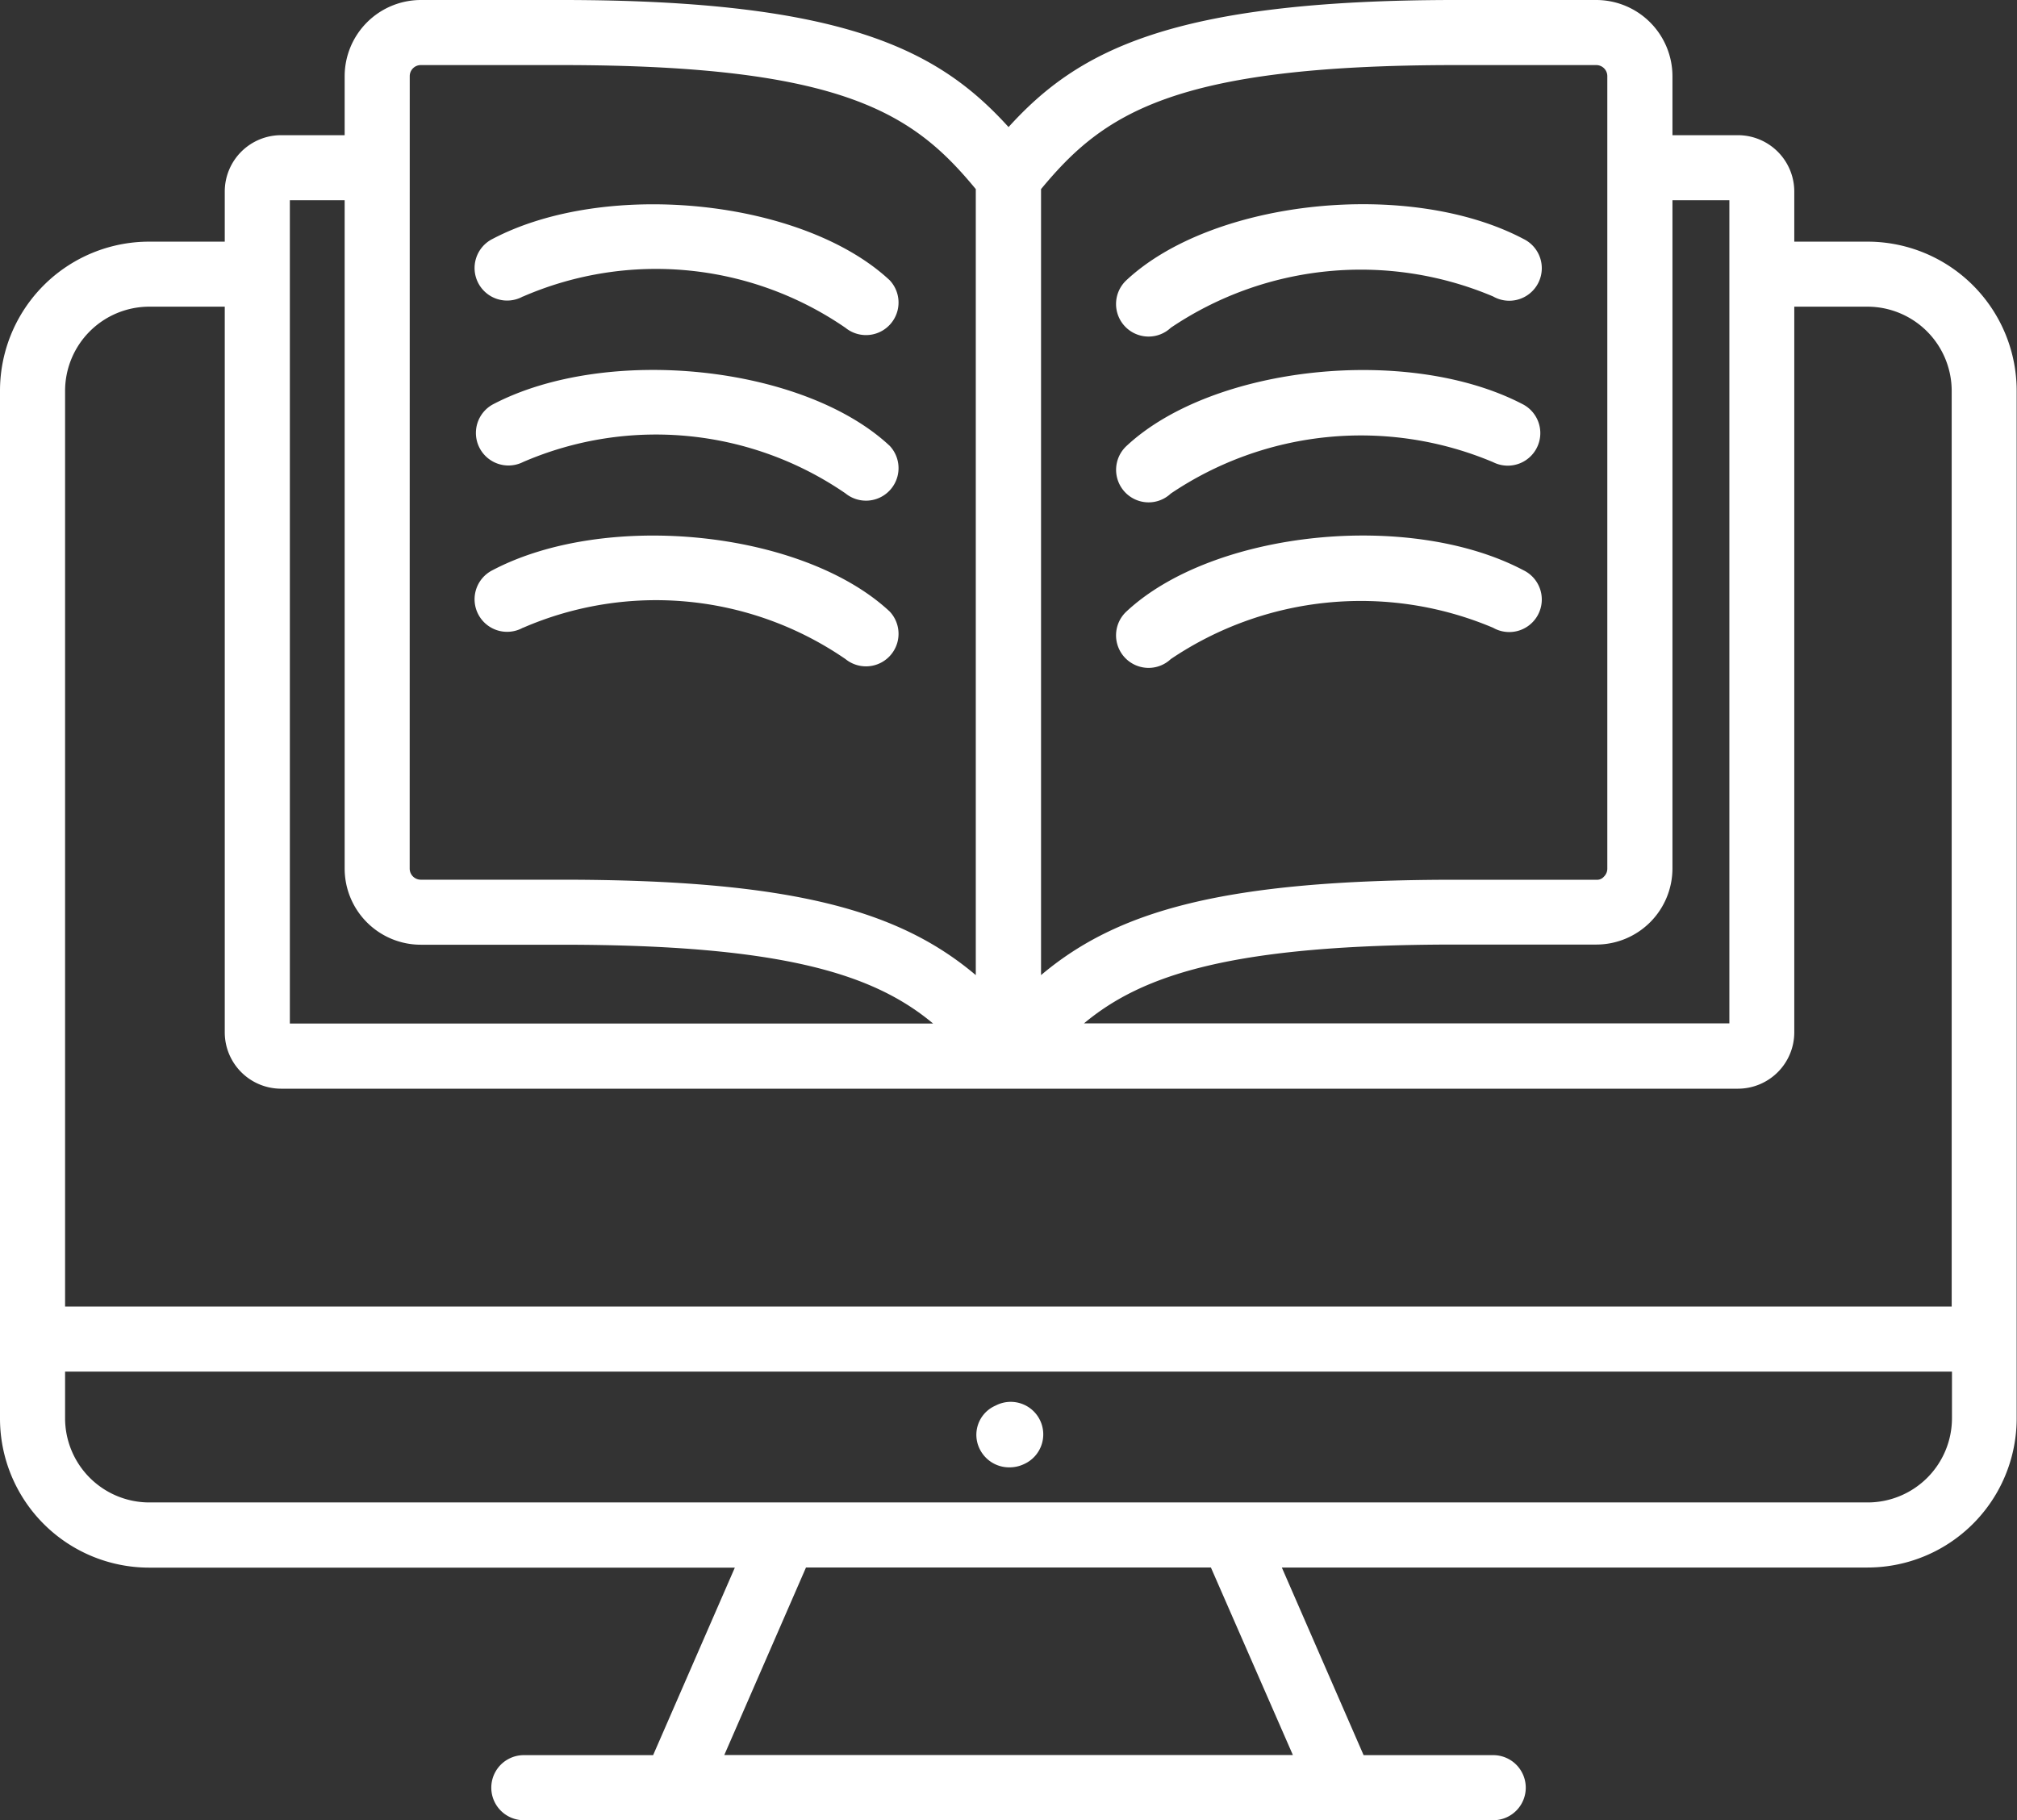
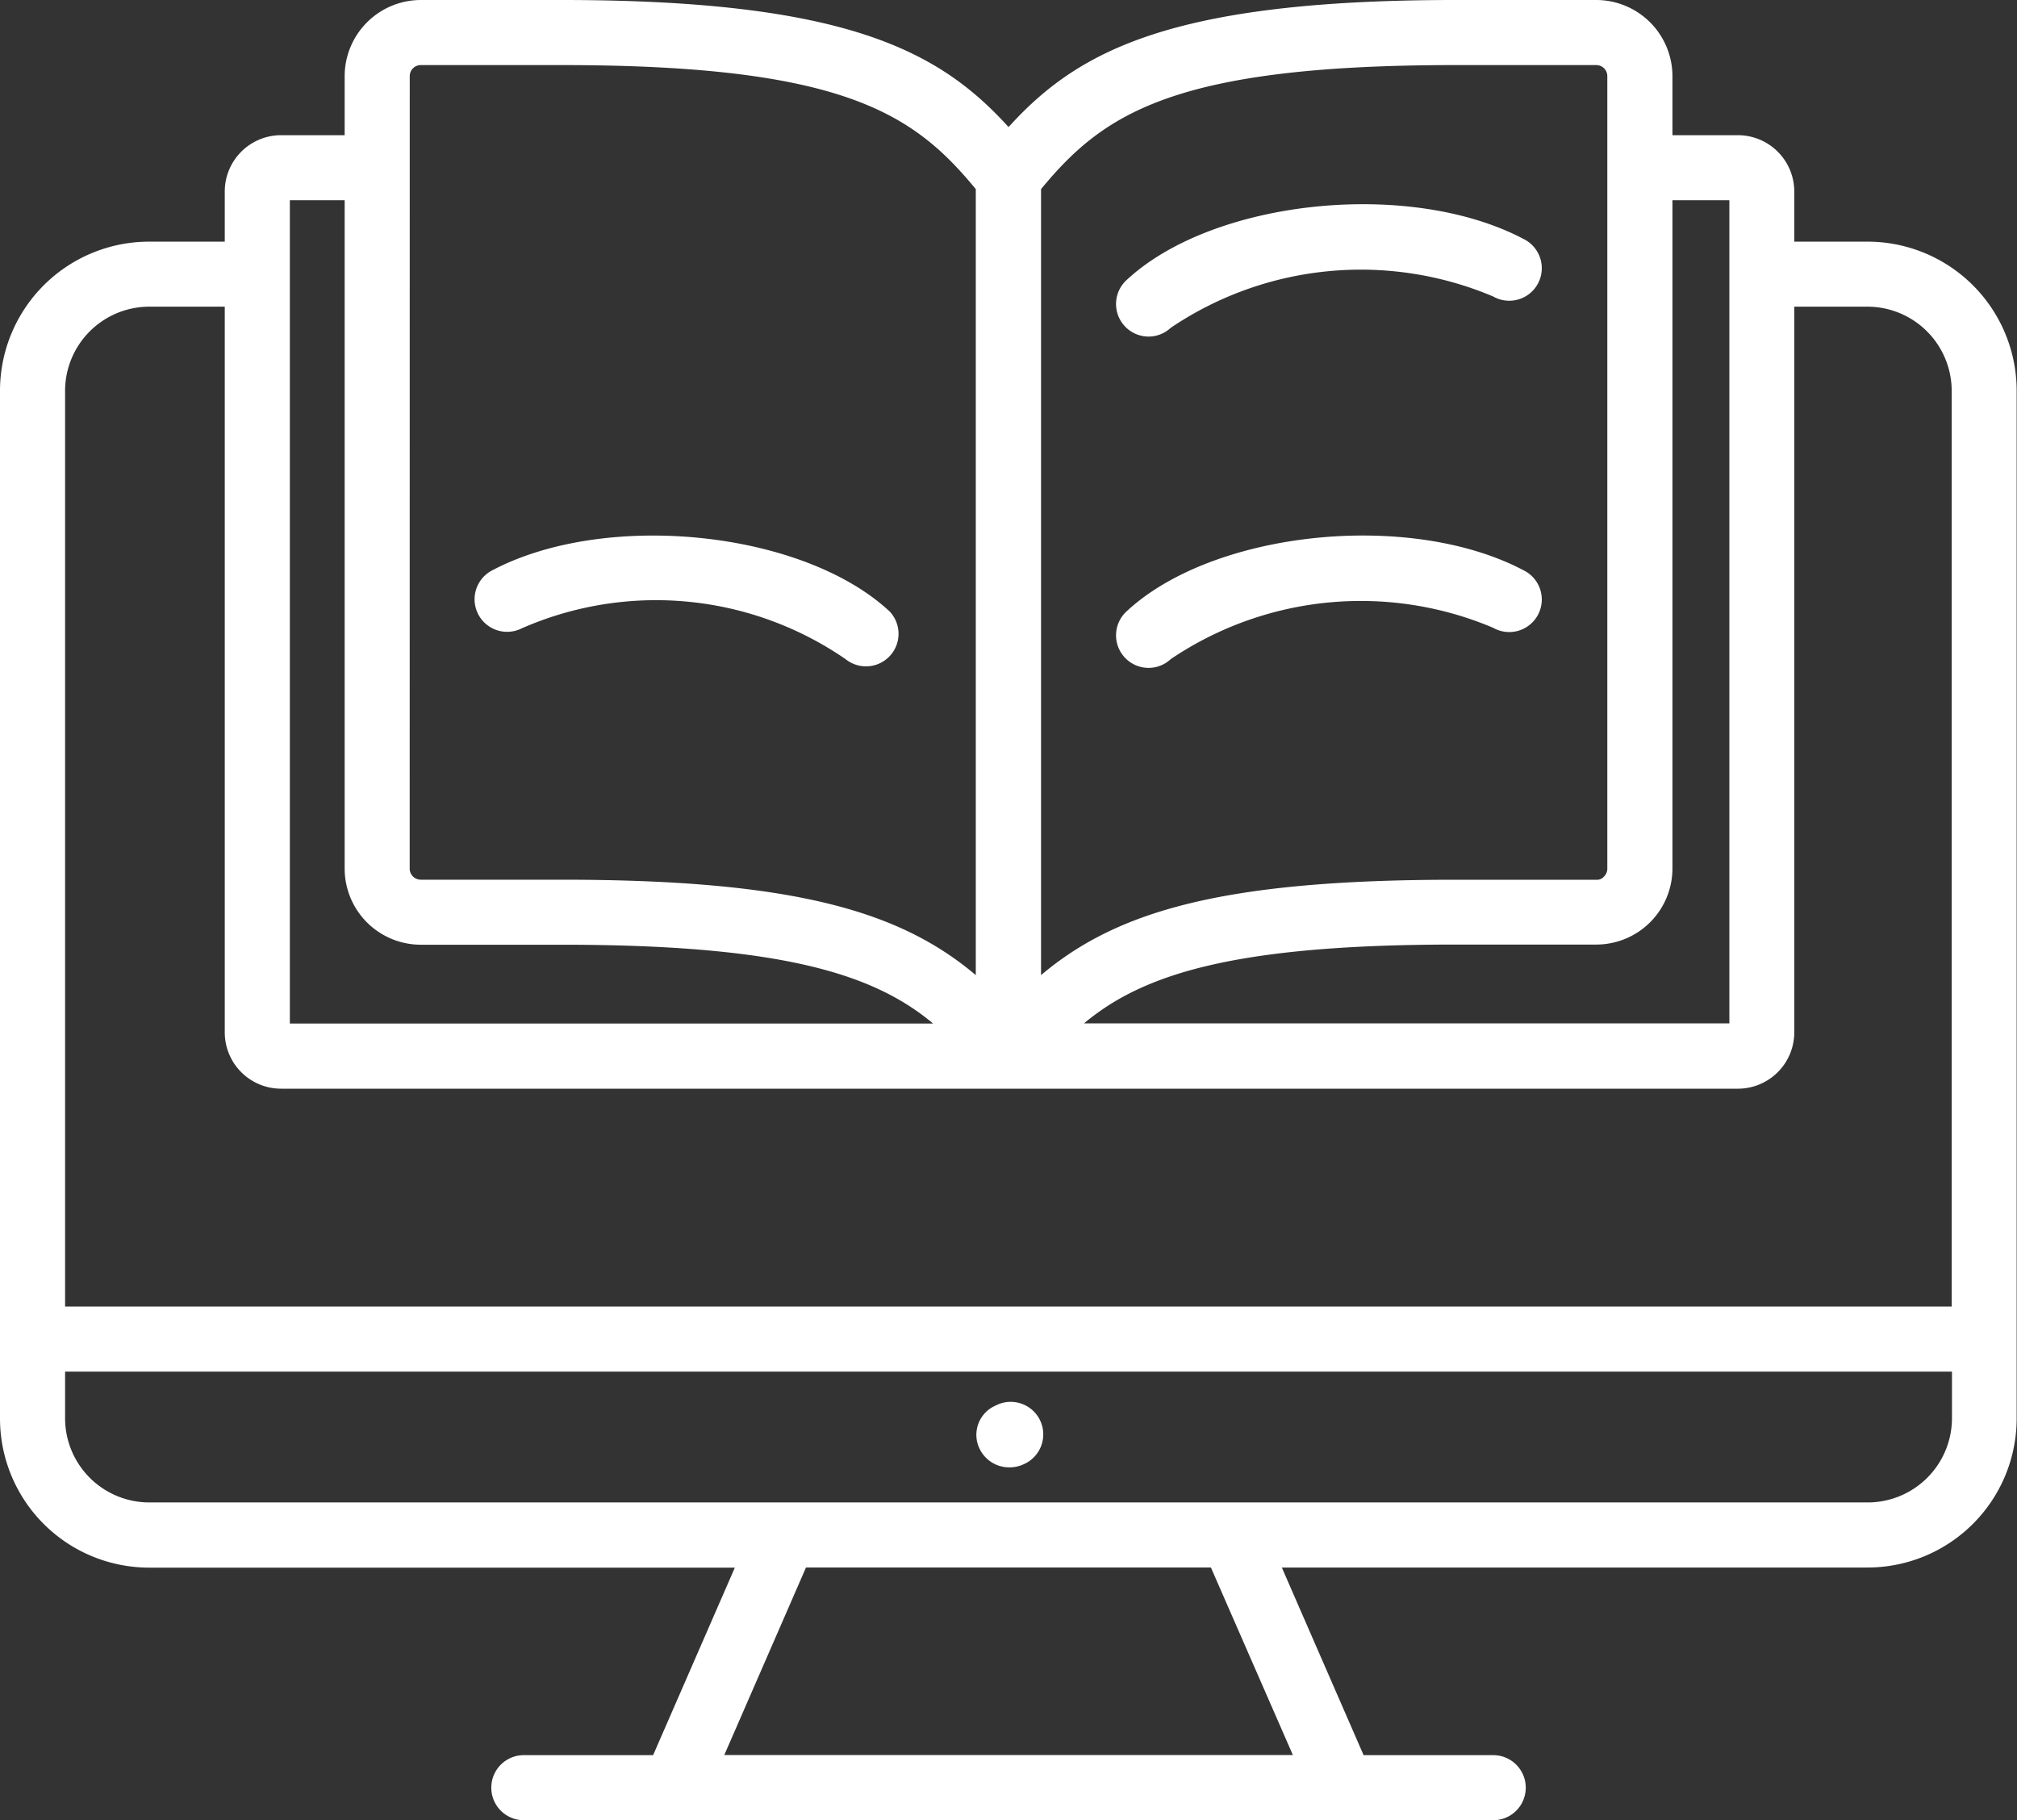
<svg xmlns="http://www.w3.org/2000/svg" width="36.506" height="32.945" viewBox="0 0 36.506 32.945">
  <rect x="0" y="0" width="36.506" height="32.945" fill="#333333" stroke="none" />
  <g id="Get_Bookings_Online" data-name="Get Bookings Online" transform="translate(-1 -2)">
    <path id="Path_93328" data-name="Path 93328" d="M34.8,6.374H33.475V5.466a1.021,1.021,0,0,0-1.021-1.019H31.27V3.379A1.381,1.381,0,0,0,29.891,2H27.346c-5.166,0-6.847.928-8.092,2.3C18.009,2.928,16.329,2,11.163,2H8.618A1.381,1.381,0,0,0,7.238,3.379V4.447H6.087A1.02,1.02,0,0,0,5.068,5.466v.908H3.7A2.7,2.7,0,0,0,1,9.075v18.6a2.7,2.7,0,0,0,2.7,2.7H14.3l-1.479,3.394H10.481a.589.589,0,0,0,0,1.178H28.026a.589.589,0,0,0,0-1.178H25.68L24.2,30.373H34.8a2.7,2.7,0,0,0,2.7-2.7V9.075A2.7,2.7,0,0,0,34.8,6.374ZM32.3,5.624v14.9H20.619c1.06-.886,2.7-1.427,6.723-1.427h2.553a1.379,1.379,0,0,0,1.375-1.377V5.624ZM27.346,3.178h2.545a.2.2,0,0,1,.2.2V17.724a.2.2,0,0,1-.06.142.164.164,0,0,1-.141.058H27.342c-4.19,0-6.12.561-7.5,1.726V5.423C20.968,4.061,22.232,3.178,27.346,3.178Zm-18.93.2a.2.2,0,0,1,.2-.2h2.545c5.114,0,6.378.884,7.5,2.245V19.65c-1.379-1.165-3.309-1.727-7.5-1.727H8.614a.2.2,0,0,1-.139-.058.2.2,0,0,1-.06-.141ZM6.246,5.624h.992v12.1A1.379,1.379,0,0,0,8.618,19.1h2.549c4.022,0,5.662.541,6.722,1.427H6.246ZM3.7,7.551H5.068V20.687a1.02,1.02,0,0,0,1.019,1.019H32.454a1.021,1.021,0,0,0,1.021-1.019V7.551H34.8a1.526,1.526,0,0,1,1.524,1.524V25.649H2.178V9.075A1.525,1.525,0,0,1,3.7,7.551ZM24.4,33.767H14.109l1.479-3.395h7.328ZM34.8,29.195H3.7a1.525,1.525,0,0,1-1.522-1.524v-.844H36.329v.844A1.526,1.526,0,0,1,34.8,29.195Z" fill="#fff" />
    <path id="Path_93329" data-name="Path 93329" d="M15.87,22.918l-.029.014a.576.576,0,0,0-.255.781.593.593,0,0,0,.535.324.609.609,0,0,0,.267-.061.589.589,0,1,0-.519-1.057Z" transform="translate(3.15 4.523)" fill="#fff" />
-     <path id="Path_93330" data-name="Path 93330" d="M8.934,6.708a6.047,6.047,0,0,1,5.836.567.589.589,0,0,0,.8-.861c-1.567-1.463-5.127-1.833-7.189-.748a.589.589,0,1,0,.549,1.042Z" transform="translate(1.533 0.659)" fill="#fff" />
-     <path id="Path_93331" data-name="Path 93331" d="M8.385,8.128a.589.589,0,0,0,.549,1.042,6.057,6.057,0,0,1,5.836.568.589.589,0,0,0,.8-.861C14.007,7.417,10.448,7.045,8.385,8.128Z" transform="translate(1.533 1.193)" fill="#fff" />
    <path id="Path_93332" data-name="Path 93332" d="M8.934,11.635a6.047,6.047,0,0,1,5.836.567.589.589,0,0,0,.8-.861c-1.567-1.463-5.127-1.833-7.189-.748a.589.589,0,1,0,.549,1.042Z" transform="translate(1.533 1.728)" fill="#fff" />
    <path id="Path_93333" data-name="Path 93333" d="M18.19,7.433a.586.586,0,0,0,.4-.159,6.149,6.149,0,0,1,5.834-.567.589.589,0,1,0,.55-1.041c-2.063-1.088-5.622-.716-7.188.748a.589.589,0,0,0,.4,1.019Z" transform="translate(3.6 0.659)" fill="#fff" />
-     <path id="Path_93334" data-name="Path 93334" d="M18.19,9.9a.586.586,0,0,0,.4-.159,6.155,6.155,0,0,1,5.835-.568.589.589,0,0,0,.549-1.042c-2.061-1.085-5.622-.713-7.187.75a.589.589,0,0,0,.4,1.019Z" transform="translate(3.6 1.193)" fill="#fff" />
    <path id="Path_93335" data-name="Path 93335" d="M18.19,12.361a.586.586,0,0,0,.4-.159,6.148,6.148,0,0,1,5.834-.567.589.589,0,1,0,.55-1.041c-2.063-1.088-5.622-.716-7.188.748a.589.589,0,0,0,.4,1.019Z" transform="translate(3.6 1.728)" fill="#fff" />
  </g>
</svg>